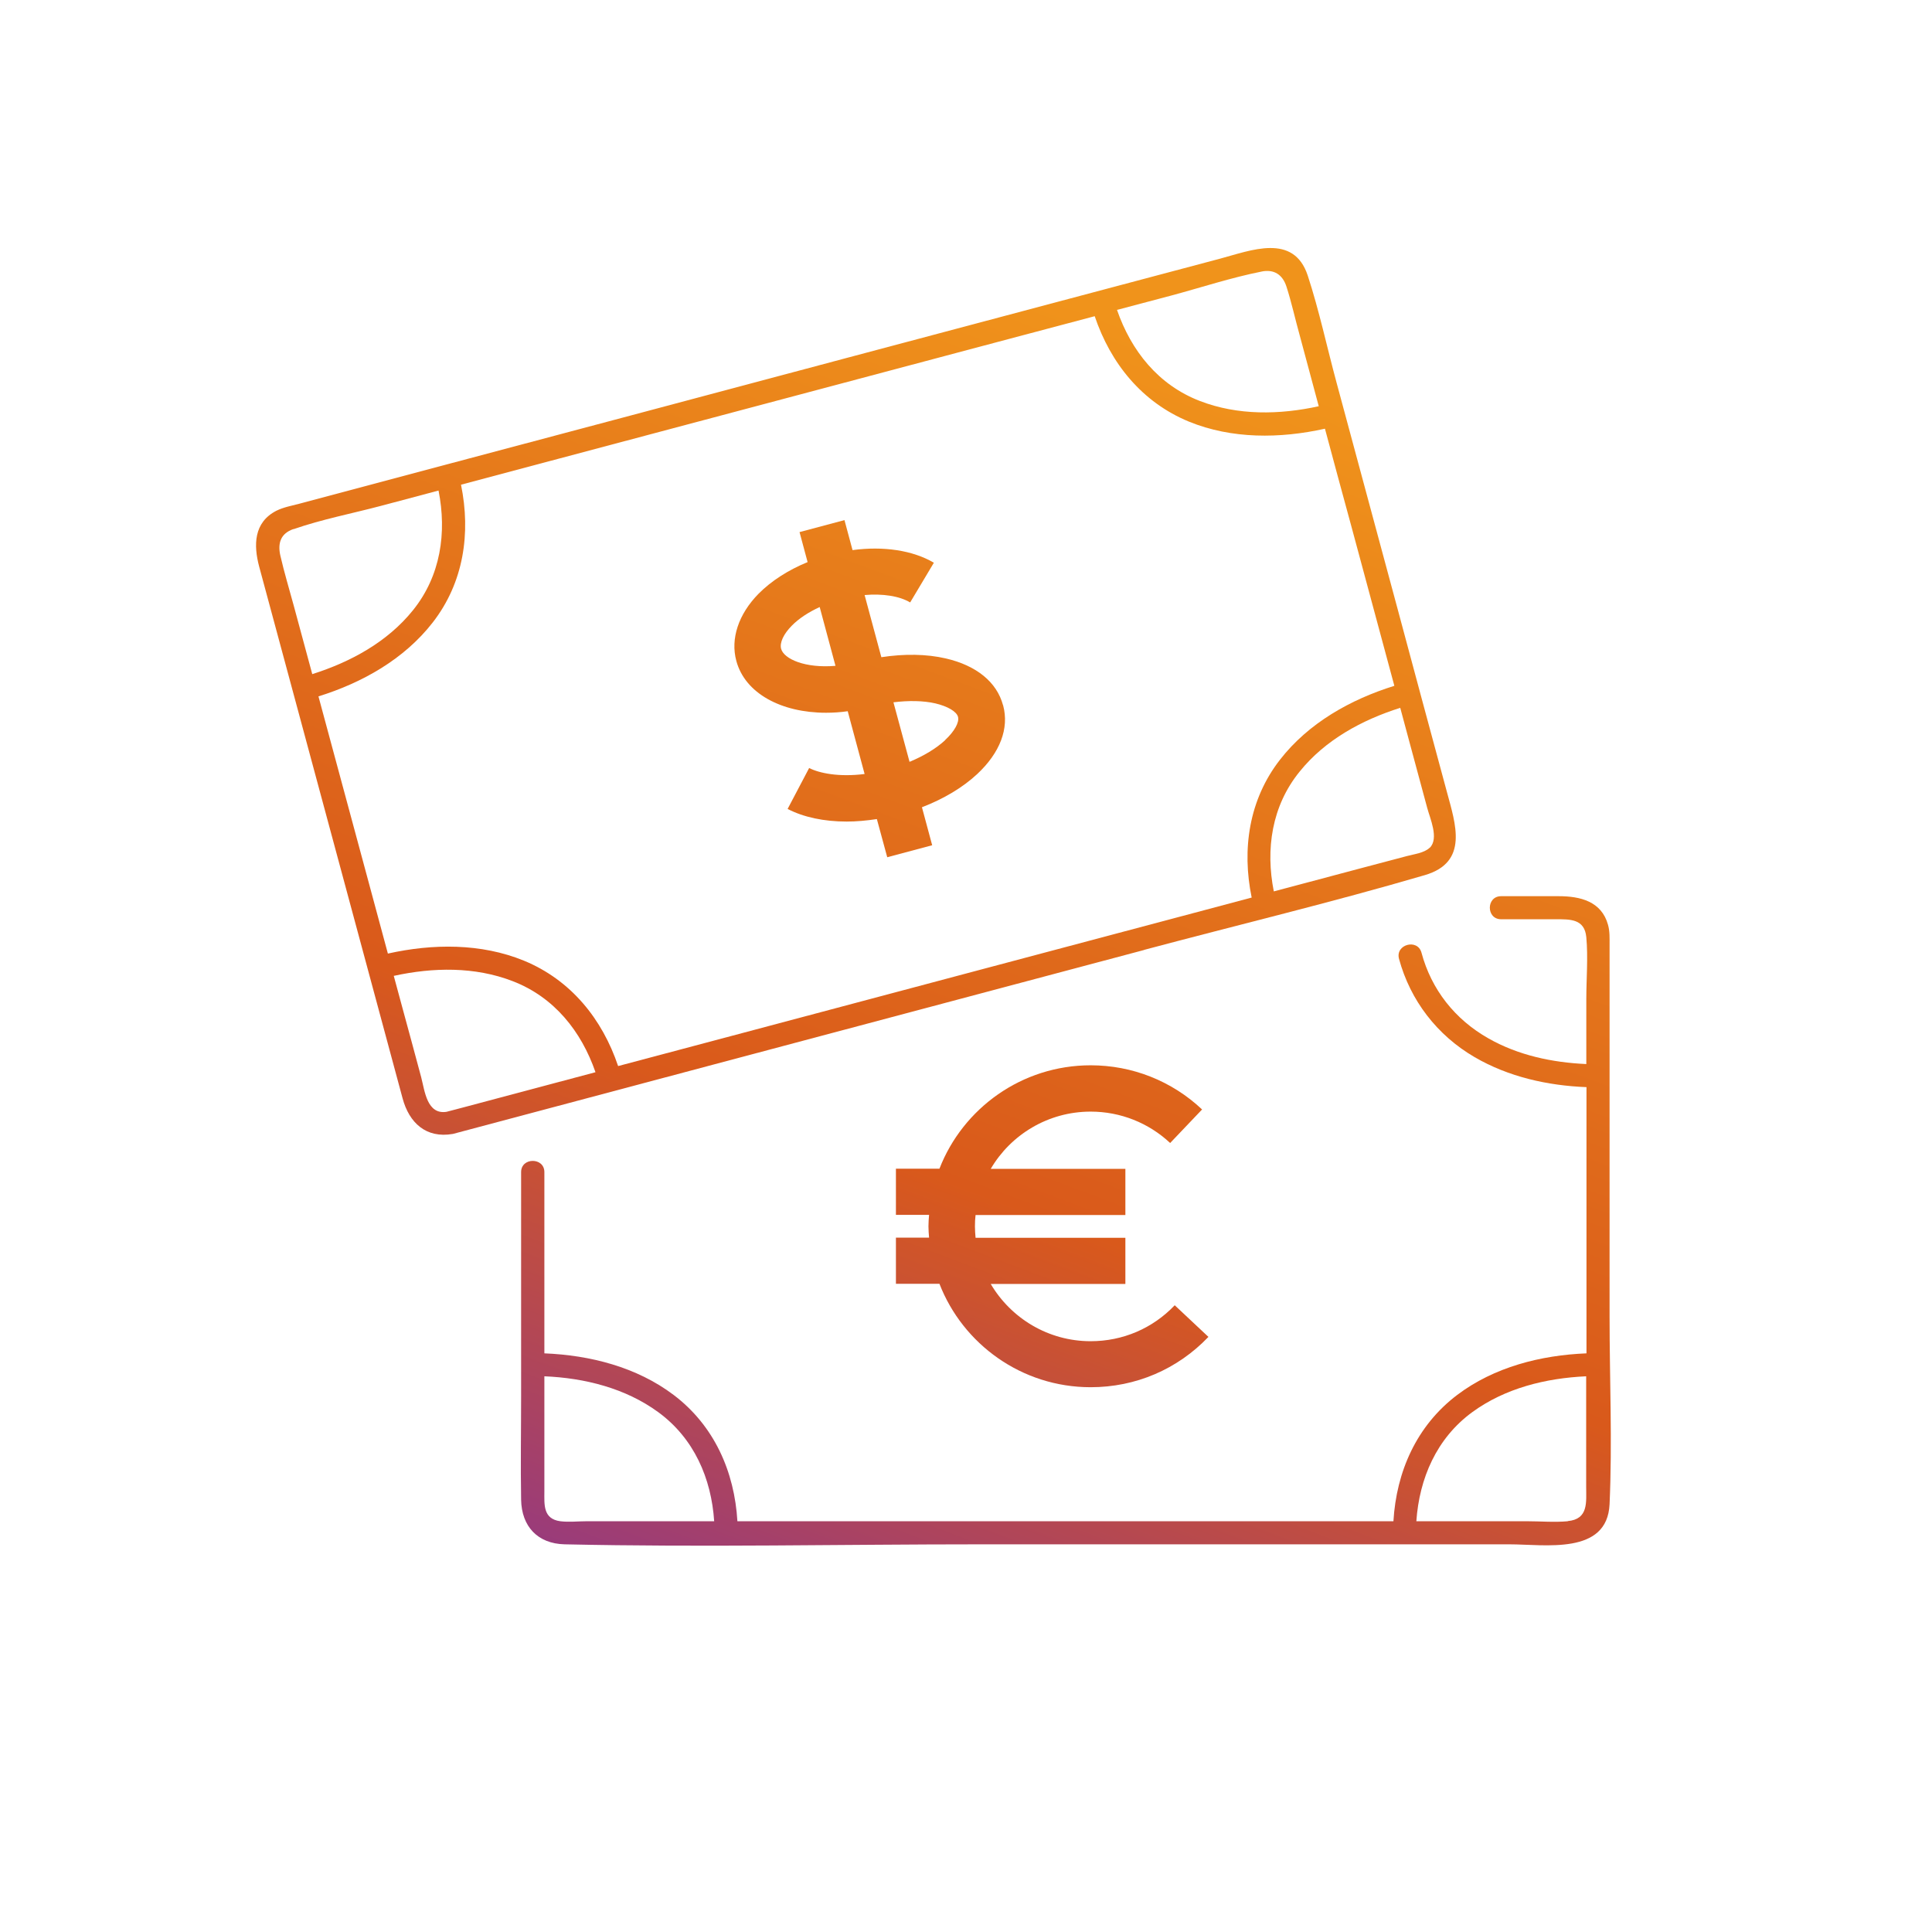
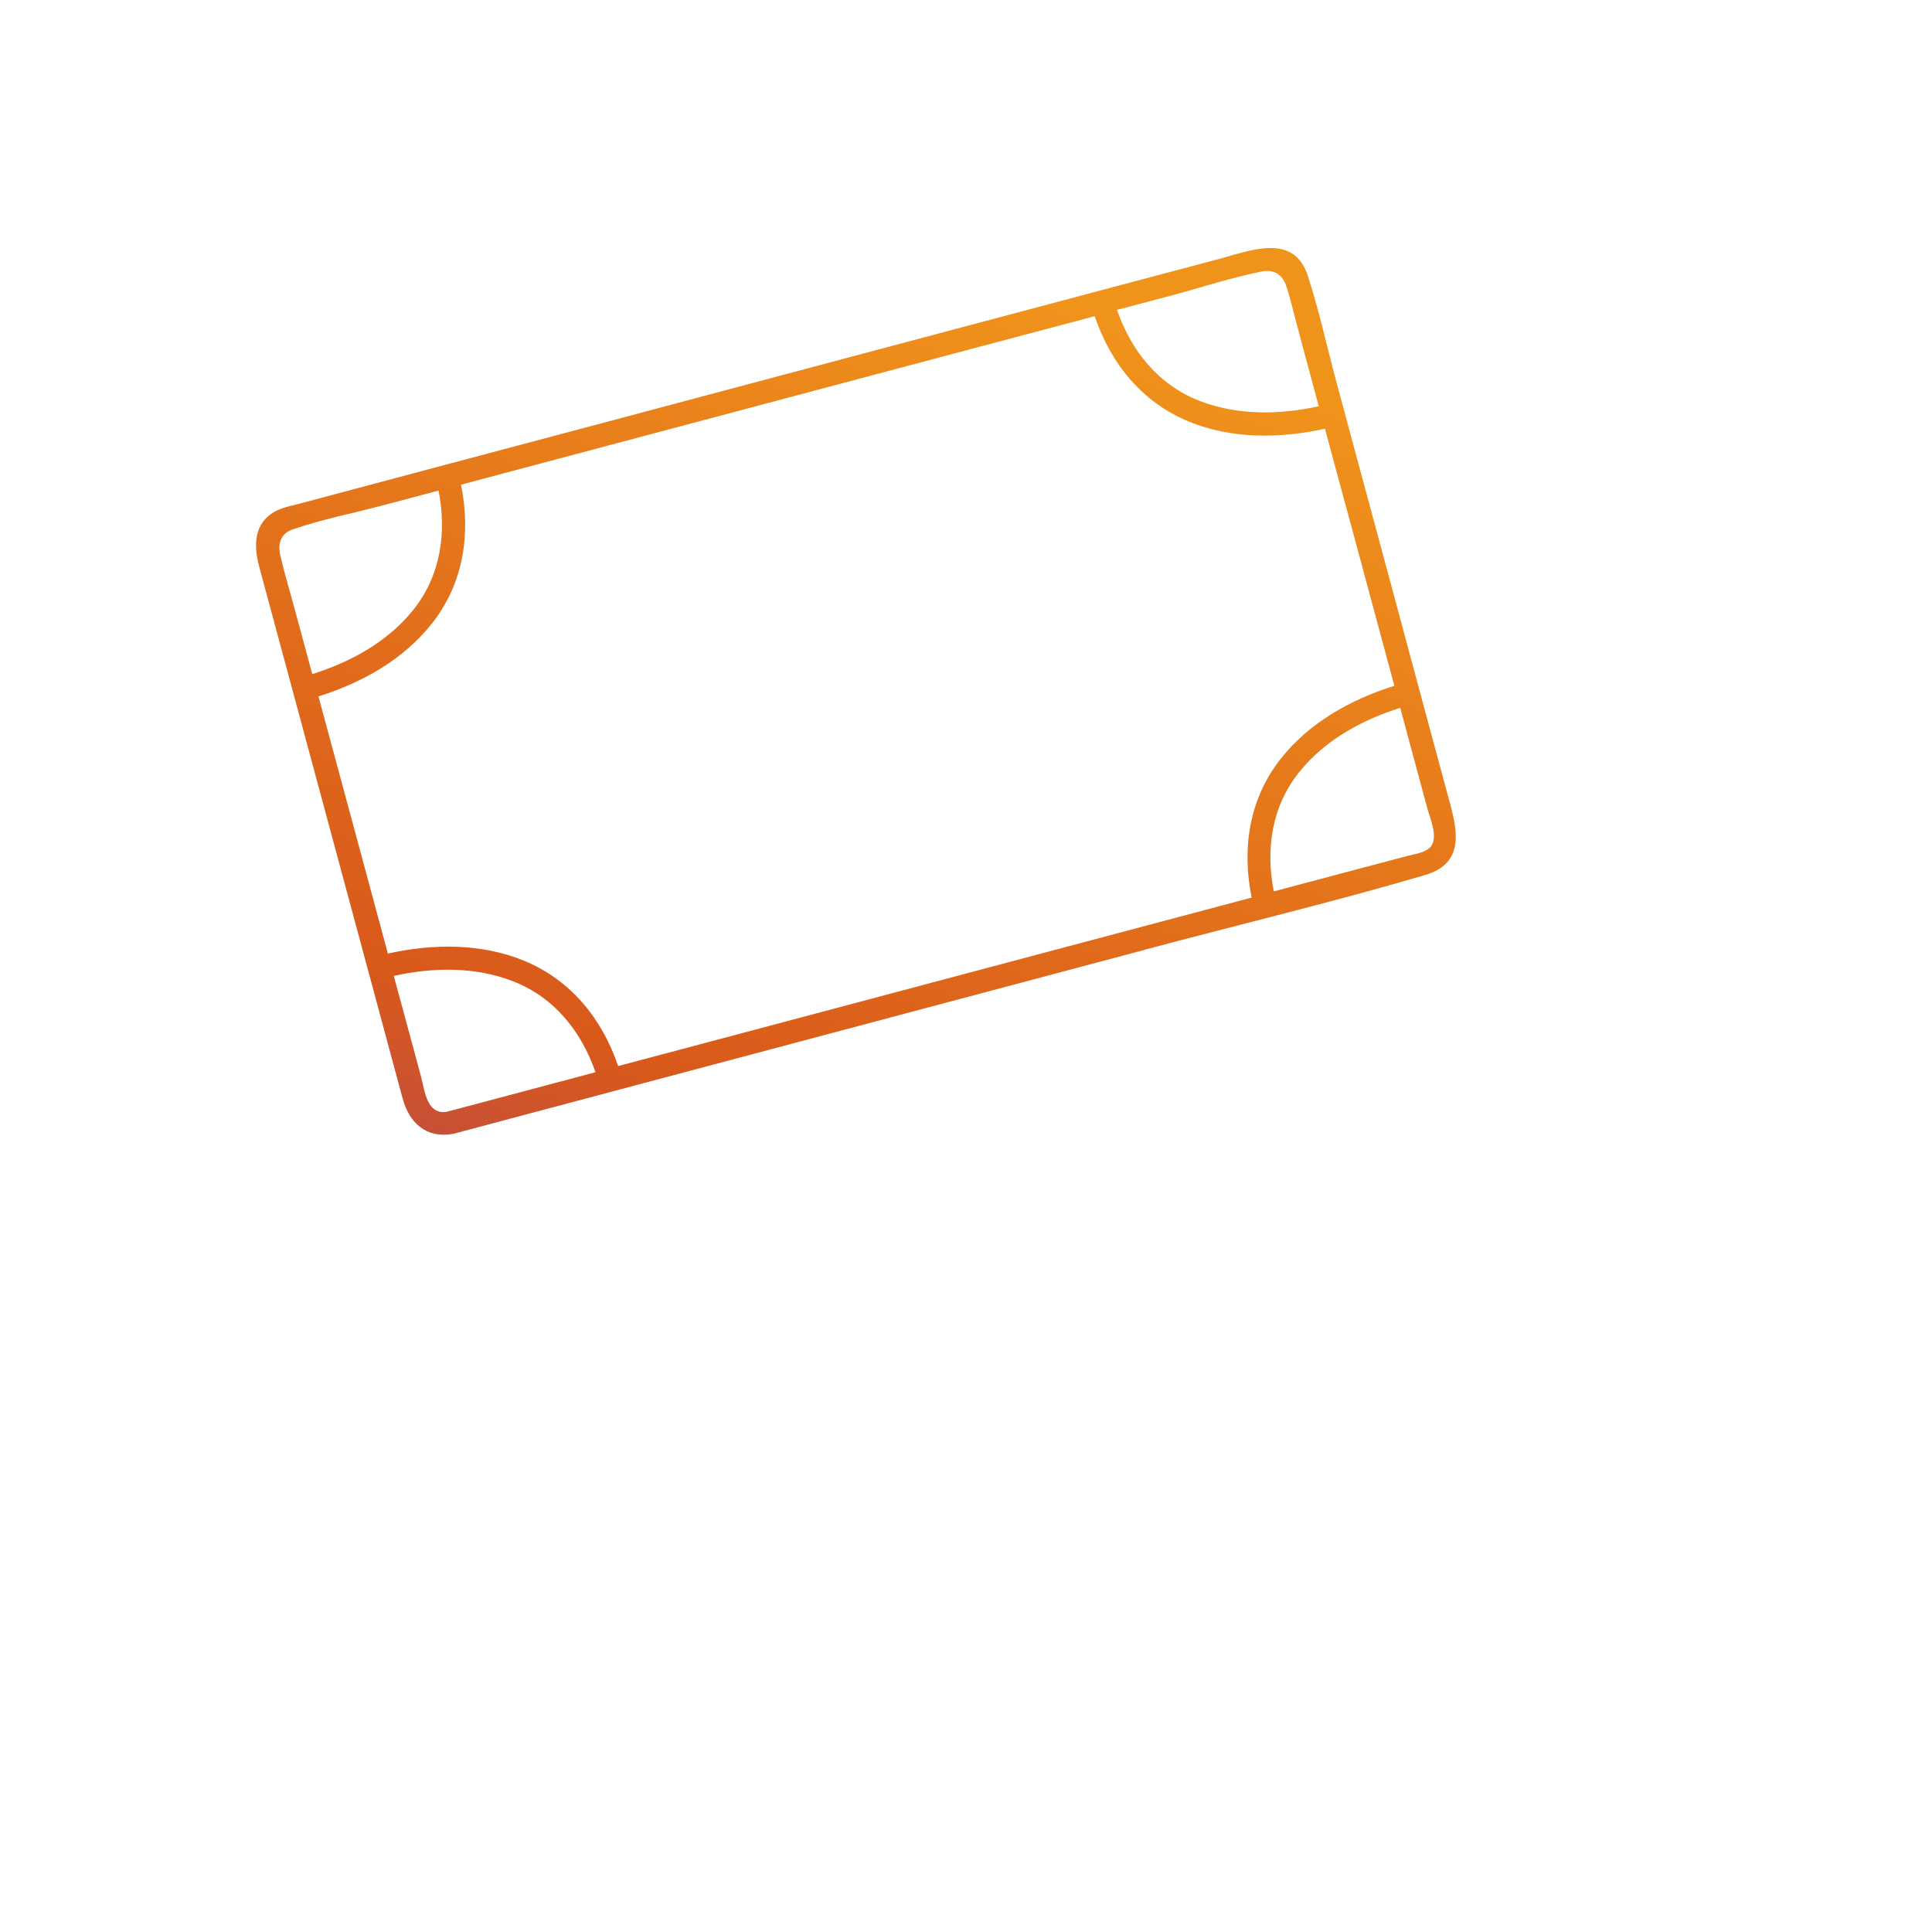
<svg xmlns="http://www.w3.org/2000/svg" width="81" height="80" viewBox="0 0 81 80" fill="none">
-   <path d="M49.248 54.728C48.325 55.696 47.072 56.232 45.727 56.232C43.941 56.232 42.382 55.264 41.537 53.832H47.182V51.896H40.901C40.888 51.741 40.875 51.58 40.875 51.419C40.875 51.258 40.881 51.096 40.901 50.941H47.182V49.006H41.537C42.375 47.574 43.941 46.606 45.727 46.606C46.974 46.606 48.157 47.077 49.059 47.922L50.398 46.516C49.131 45.322 47.474 44.664 45.727 44.664C42.836 44.664 40.368 46.471 39.387 48.999H37.562V50.935H38.952C38.939 51.096 38.926 51.251 38.926 51.412C38.926 51.574 38.939 51.728 38.952 51.89H37.562V53.825H39.387C40.368 56.354 42.836 58.161 45.727 58.161C47.611 58.161 49.365 57.412 50.664 56.051L49.248 54.722V54.728Z" fill="url(#paint0_linear_3516_85691)" />
-   <path d="M42.05 29.561C41.791 28.599 40.94 27.903 39.653 27.606C38.848 27.419 37.913 27.406 36.951 27.554L36.249 24.948C37.003 24.883 37.705 24.987 38.159 25.258L39.153 23.593C38.263 23.07 37.035 22.89 35.743 23.064L35.405 21.806L33.521 22.309L33.859 23.567C33.053 23.896 32.339 24.354 31.806 24.89C30.962 25.748 30.618 26.78 30.871 27.709C31.235 29.07 32.755 29.883 34.632 29.883C34.924 29.883 35.23 29.864 35.541 29.819L36.249 32.451C35.178 32.587 34.353 32.419 33.924 32.2L33.021 33.916C33.69 34.264 34.548 34.445 35.496 34.445C35.905 34.445 36.328 34.406 36.763 34.341L37.198 35.941L39.082 35.438L38.653 33.845C39.562 33.496 40.361 33.019 40.965 32.458C41.927 31.561 42.317 30.541 42.057 29.574L42.05 29.561ZM32.748 27.2C32.683 26.948 32.846 26.587 33.197 26.232C33.495 25.928 33.904 25.664 34.366 25.451L35.028 27.916C33.762 28.025 32.865 27.632 32.748 27.2ZM39.627 31.032C39.251 31.38 38.724 31.696 38.133 31.941L37.458 29.445C38.094 29.367 38.705 29.374 39.212 29.49C39.731 29.612 40.108 29.832 40.166 30.058C40.225 30.283 40.017 30.664 39.627 31.025V31.032Z" fill="url(#paint1_linear_3516_85691)" />
-   <path d="M67.482 39.625C67.482 39.341 67.495 39.051 67.417 38.774C67.144 37.787 66.248 37.574 65.351 37.574H62.935C62.304 37.574 62.304 38.541 62.935 38.541H65.221C65.832 38.541 66.436 38.522 66.507 39.296C66.585 40.148 66.507 41.038 66.507 41.89V44.612C65.078 44.548 63.649 44.245 62.402 43.535C60.999 42.741 60.011 41.49 59.596 39.941C59.433 39.341 58.491 39.593 58.654 40.2C59.128 41.948 60.252 43.406 61.824 44.322C63.24 45.148 64.883 45.516 66.514 45.58V56.741C64.591 56.819 62.642 57.316 61.096 58.483C59.388 59.774 58.543 61.703 58.42 63.78H30.916C30.793 61.703 29.948 59.774 28.24 58.483C26.694 57.316 24.745 56.819 22.823 56.741V49.141C22.823 48.516 21.848 48.516 21.848 49.141V58.503C21.848 59.961 21.822 61.419 21.848 62.877C21.868 63.993 22.537 64.722 23.674 64.748C29.481 64.877 35.308 64.748 41.115 64.748H63.285C64.766 64.748 67.384 65.212 67.482 63.064C67.599 60.451 67.482 57.806 67.482 55.193V39.625ZM24.609 63.78C24.245 63.78 23.849 63.825 23.492 63.78C22.758 63.683 22.823 63.071 22.823 62.529V57.703C24.512 57.774 26.22 58.2 27.597 59.206C29.098 60.303 29.825 61.987 29.942 63.78H24.609ZM65.734 63.78C65.169 63.832 64.578 63.78 64.013 63.78H59.381C59.505 61.987 60.226 60.303 61.726 59.206C63.103 58.2 64.812 57.78 66.501 57.703V62.335C66.501 62.974 66.605 63.696 65.728 63.774L65.734 63.78Z" fill="url(#paint2_linear_3516_85691)" />
  <path d="M47.968 39.825C51.885 38.78 55.848 37.831 59.739 36.69C61.59 36.148 61.019 34.535 60.661 33.199C59.953 30.58 59.245 27.961 58.544 25.341C57.706 22.244 56.874 19.141 56.036 16.044C55.633 14.554 55.309 13.025 54.828 11.554C54.237 9.761 52.438 10.502 51.151 10.845C49.066 11.399 46.974 11.954 44.889 12.509C38.627 14.174 32.372 15.838 26.11 17.509C21.595 18.709 17.08 19.909 12.566 21.115C12.248 21.199 11.89 21.264 11.591 21.412C10.63 21.902 10.63 22.864 10.864 23.748C11.455 25.928 12.04 28.115 12.631 30.296C14.047 35.548 15.463 40.799 16.879 46.051C17.152 47.064 17.853 47.741 18.99 47.541C22.31 46.657 25.629 45.773 28.948 44.89C35.288 43.206 41.622 41.515 47.962 39.831L47.968 39.825ZM59.94 35.541C59.719 35.761 59.278 35.812 58.992 35.89C58.355 36.057 57.725 36.225 57.089 36.393C55.861 36.722 54.633 37.044 53.405 37.373C53.055 35.606 53.314 33.793 54.49 32.348C55.556 31.025 57.095 30.186 58.706 29.677C58.816 30.09 58.927 30.496 59.037 30.909C59.304 31.896 59.57 32.883 59.836 33.87C59.953 34.315 60.337 35.148 59.947 35.541H59.94ZM52.886 11.386C53.418 11.277 53.776 11.515 53.938 12.025C54.152 12.69 54.302 13.386 54.49 14.057C54.757 15.051 55.023 16.038 55.289 17.032C53.646 17.393 51.892 17.425 50.307 16.812C48.559 16.141 47.423 14.703 46.831 12.993C47.585 12.793 48.339 12.593 49.099 12.393C50.352 12.057 51.619 11.638 52.892 11.386H52.886ZM12.306 22.186C13.495 21.773 14.768 21.528 15.983 21.206C16.782 20.993 17.587 20.78 18.386 20.567C18.737 22.335 18.477 24.148 17.308 25.593C16.242 26.915 14.703 27.754 13.092 28.264C12.832 27.302 12.572 26.341 12.312 25.38C12.124 24.69 11.916 23.999 11.754 23.296C11.637 22.78 11.76 22.367 12.306 22.18V22.186ZM13.345 29.199C15.19 28.625 16.944 27.638 18.139 26.102C19.445 24.425 19.744 22.348 19.328 20.322C20.679 19.961 22.024 19.606 23.375 19.244C29.488 17.619 35.6 15.993 41.713 14.367C43.109 13.999 44.499 13.625 45.896 13.257C46.559 15.225 47.871 16.864 49.846 17.677C51.645 18.412 53.665 18.393 55.549 17.974C55.919 19.361 56.296 20.741 56.673 22.128L58.459 28.754C56.614 29.328 54.86 30.315 53.665 31.851C52.359 33.528 52.061 35.606 52.477 37.632C51.814 37.806 51.151 37.986 50.489 38.161C44.415 39.773 38.341 41.393 32.274 43.006C30.157 43.567 28.039 44.135 25.915 44.696C25.252 42.728 23.94 41.09 21.965 40.277C20.166 39.541 18.146 39.561 16.262 39.98C15.677 37.819 15.099 35.657 14.514 33.502C14.125 32.07 13.742 30.638 13.352 29.199H13.345ZM18.737 46.612C17.899 46.754 17.808 45.735 17.659 45.167C17.399 44.199 17.139 43.231 16.872 42.257C16.749 41.812 16.632 41.361 16.509 40.915C18.152 40.554 19.906 40.522 21.491 41.135C23.238 41.806 24.375 43.244 24.966 44.954C23.109 45.451 21.251 45.941 19.393 46.438C19.172 46.496 18.951 46.554 18.73 46.612H18.737Z" fill="url(#paint3_linear_3516_85691)" />
  <defs>
    <linearGradient id="paint0_linear_3516_85691" x1="64.871" y1="15.095" x2="42.615" y2="74.292" gradientUnits="userSpaceOnUse">
      <stop offset="0.075" stop-color="#F0931B" />
      <stop offset="0.649" stop-color="#D9591B" />
      <stop offset="1" stop-color="#933884" />
    </linearGradient>
    <linearGradient id="paint1_linear_3516_85691" x1="64.871" y1="15.095" x2="42.615" y2="74.292" gradientUnits="userSpaceOnUse">
      <stop offset="0.075" stop-color="#F0931B" />
      <stop offset="0.649" stop-color="#D9591B" />
      <stop offset="1" stop-color="#933884" />
    </linearGradient>
    <linearGradient id="paint2_linear_3516_85691" x1="64.871" y1="15.095" x2="42.615" y2="74.292" gradientUnits="userSpaceOnUse">
      <stop offset="0.075" stop-color="#F0931B" />
      <stop offset="0.649" stop-color="#D9591B" />
      <stop offset="1" stop-color="#933884" />
    </linearGradient>
    <linearGradient id="paint3_linear_3516_85691" x1="64.871" y1="15.095" x2="42.615" y2="74.292" gradientUnits="userSpaceOnUse">
      <stop offset="0.075" stop-color="#F0931B" />
      <stop offset="0.649" stop-color="#D9591B" />
      <stop offset="1" stop-color="#933884" />
    </linearGradient>
  </defs>
</svg>